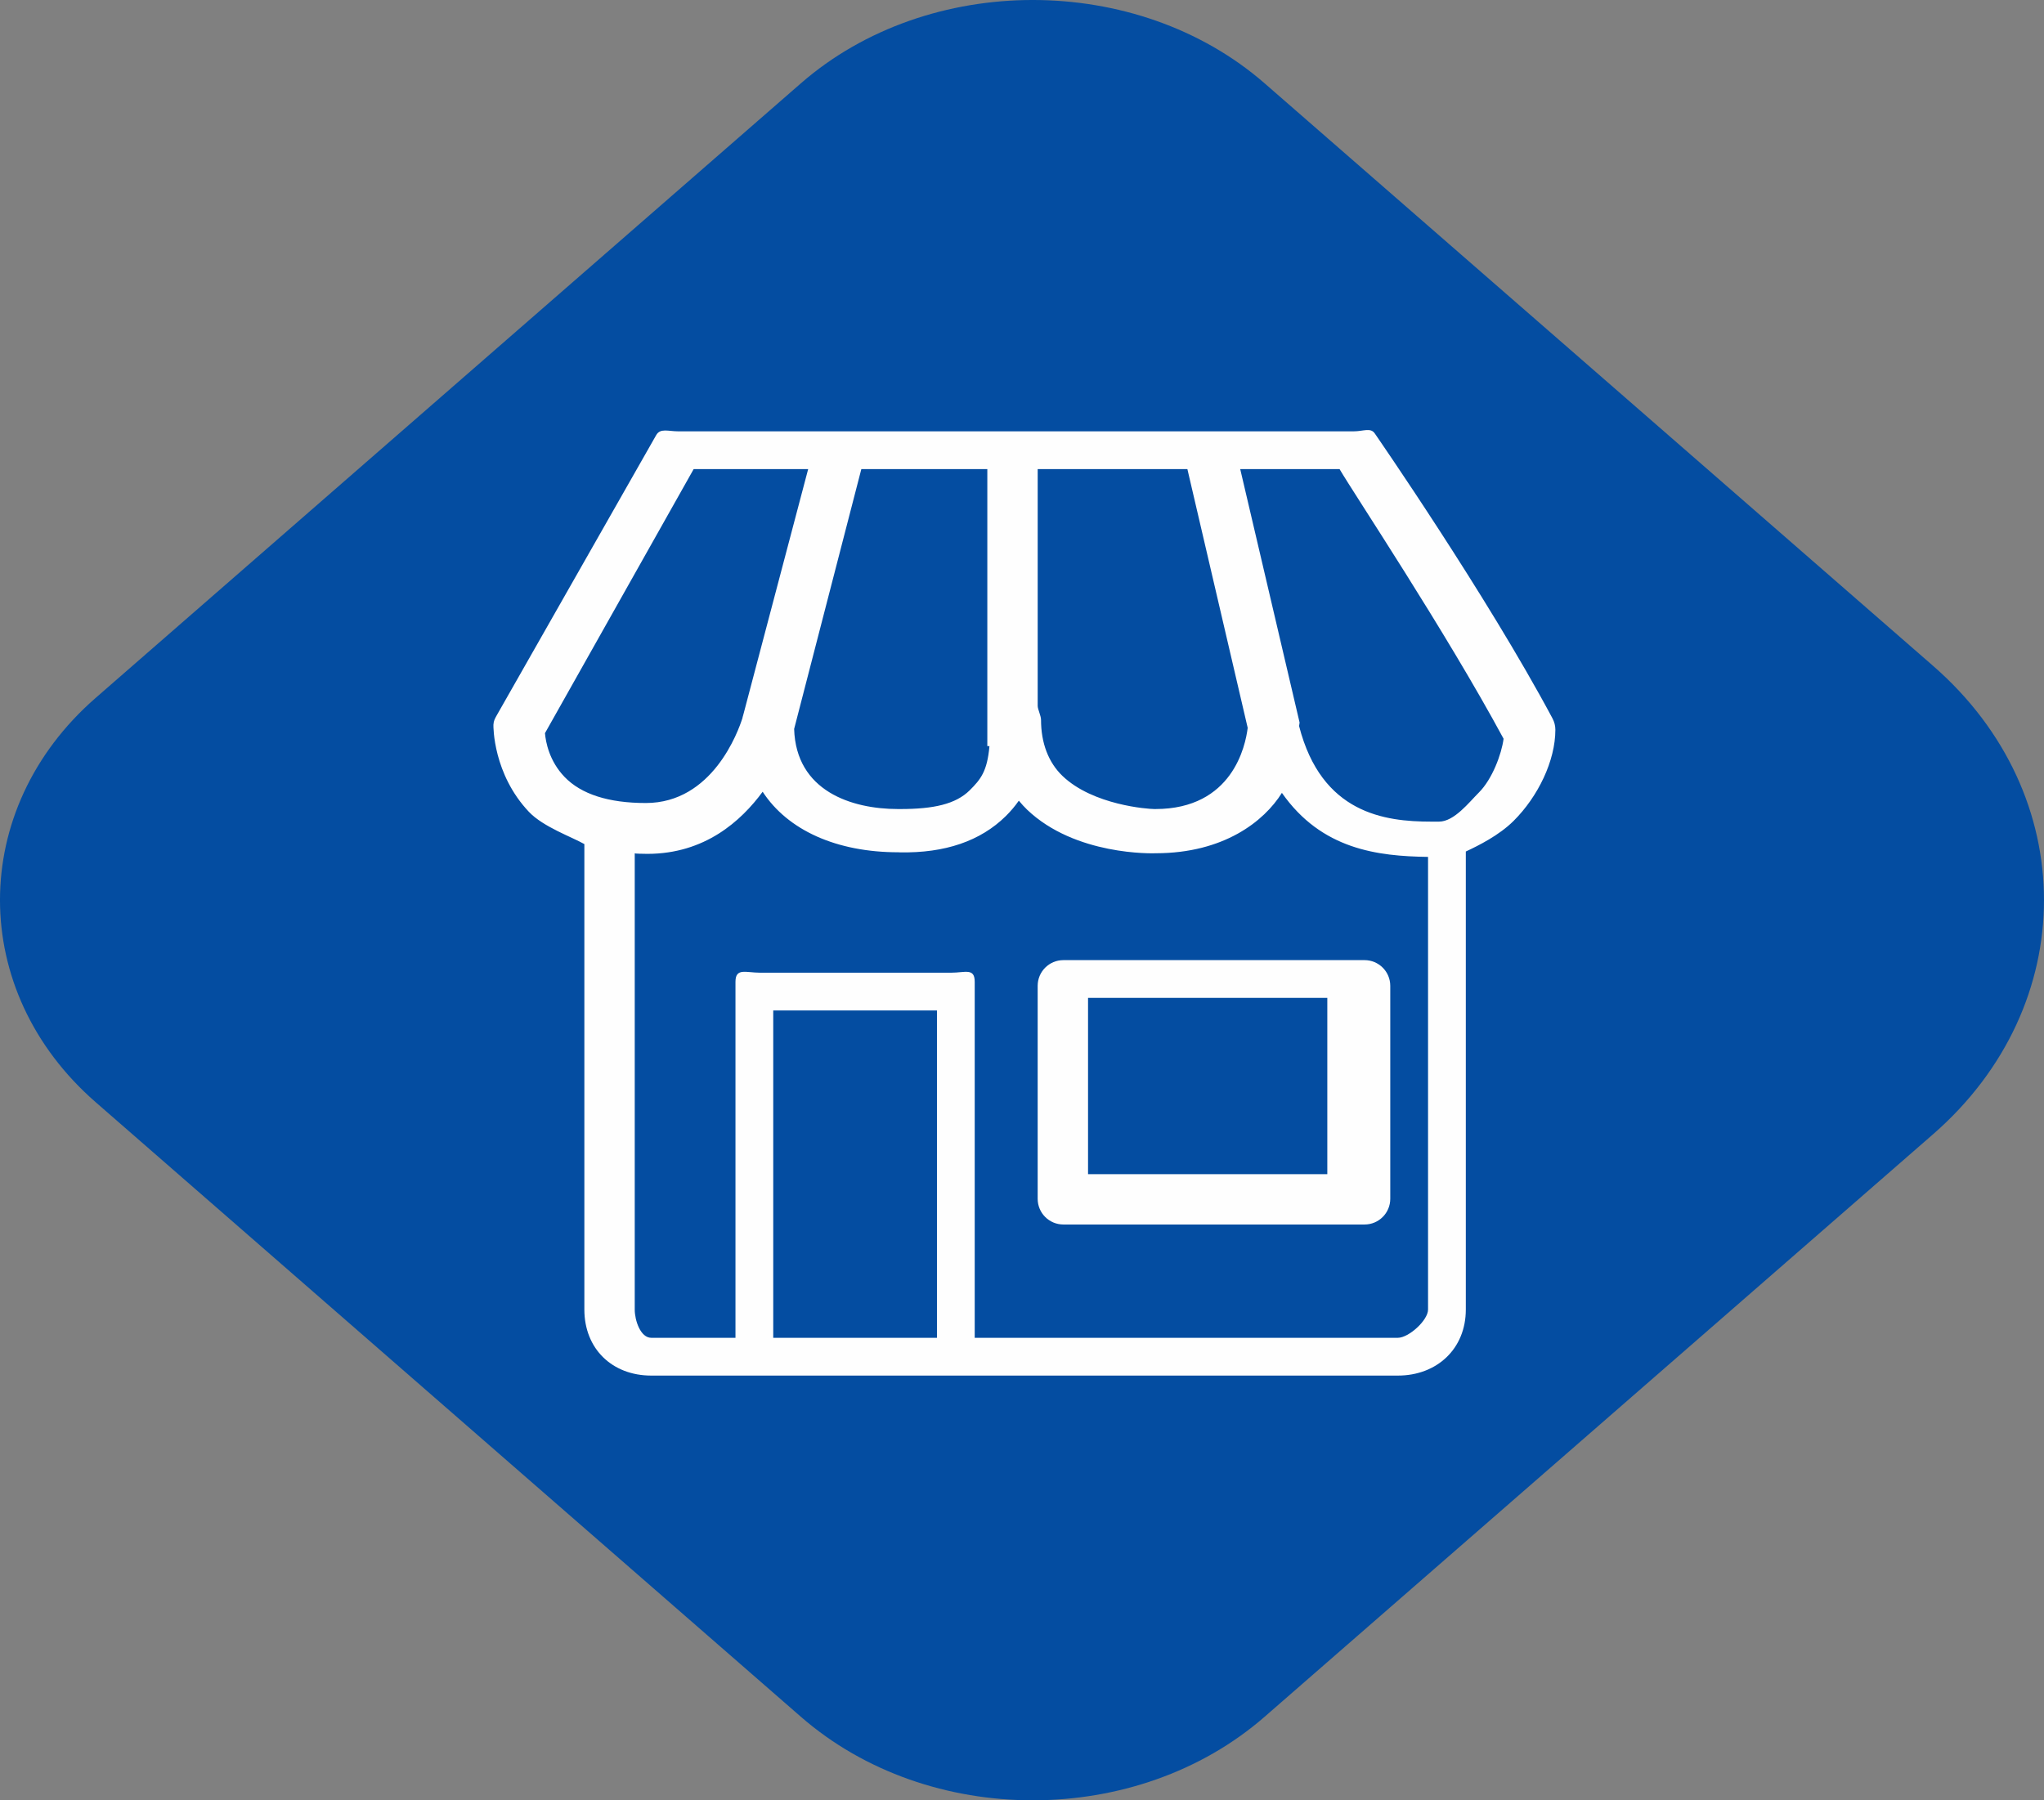
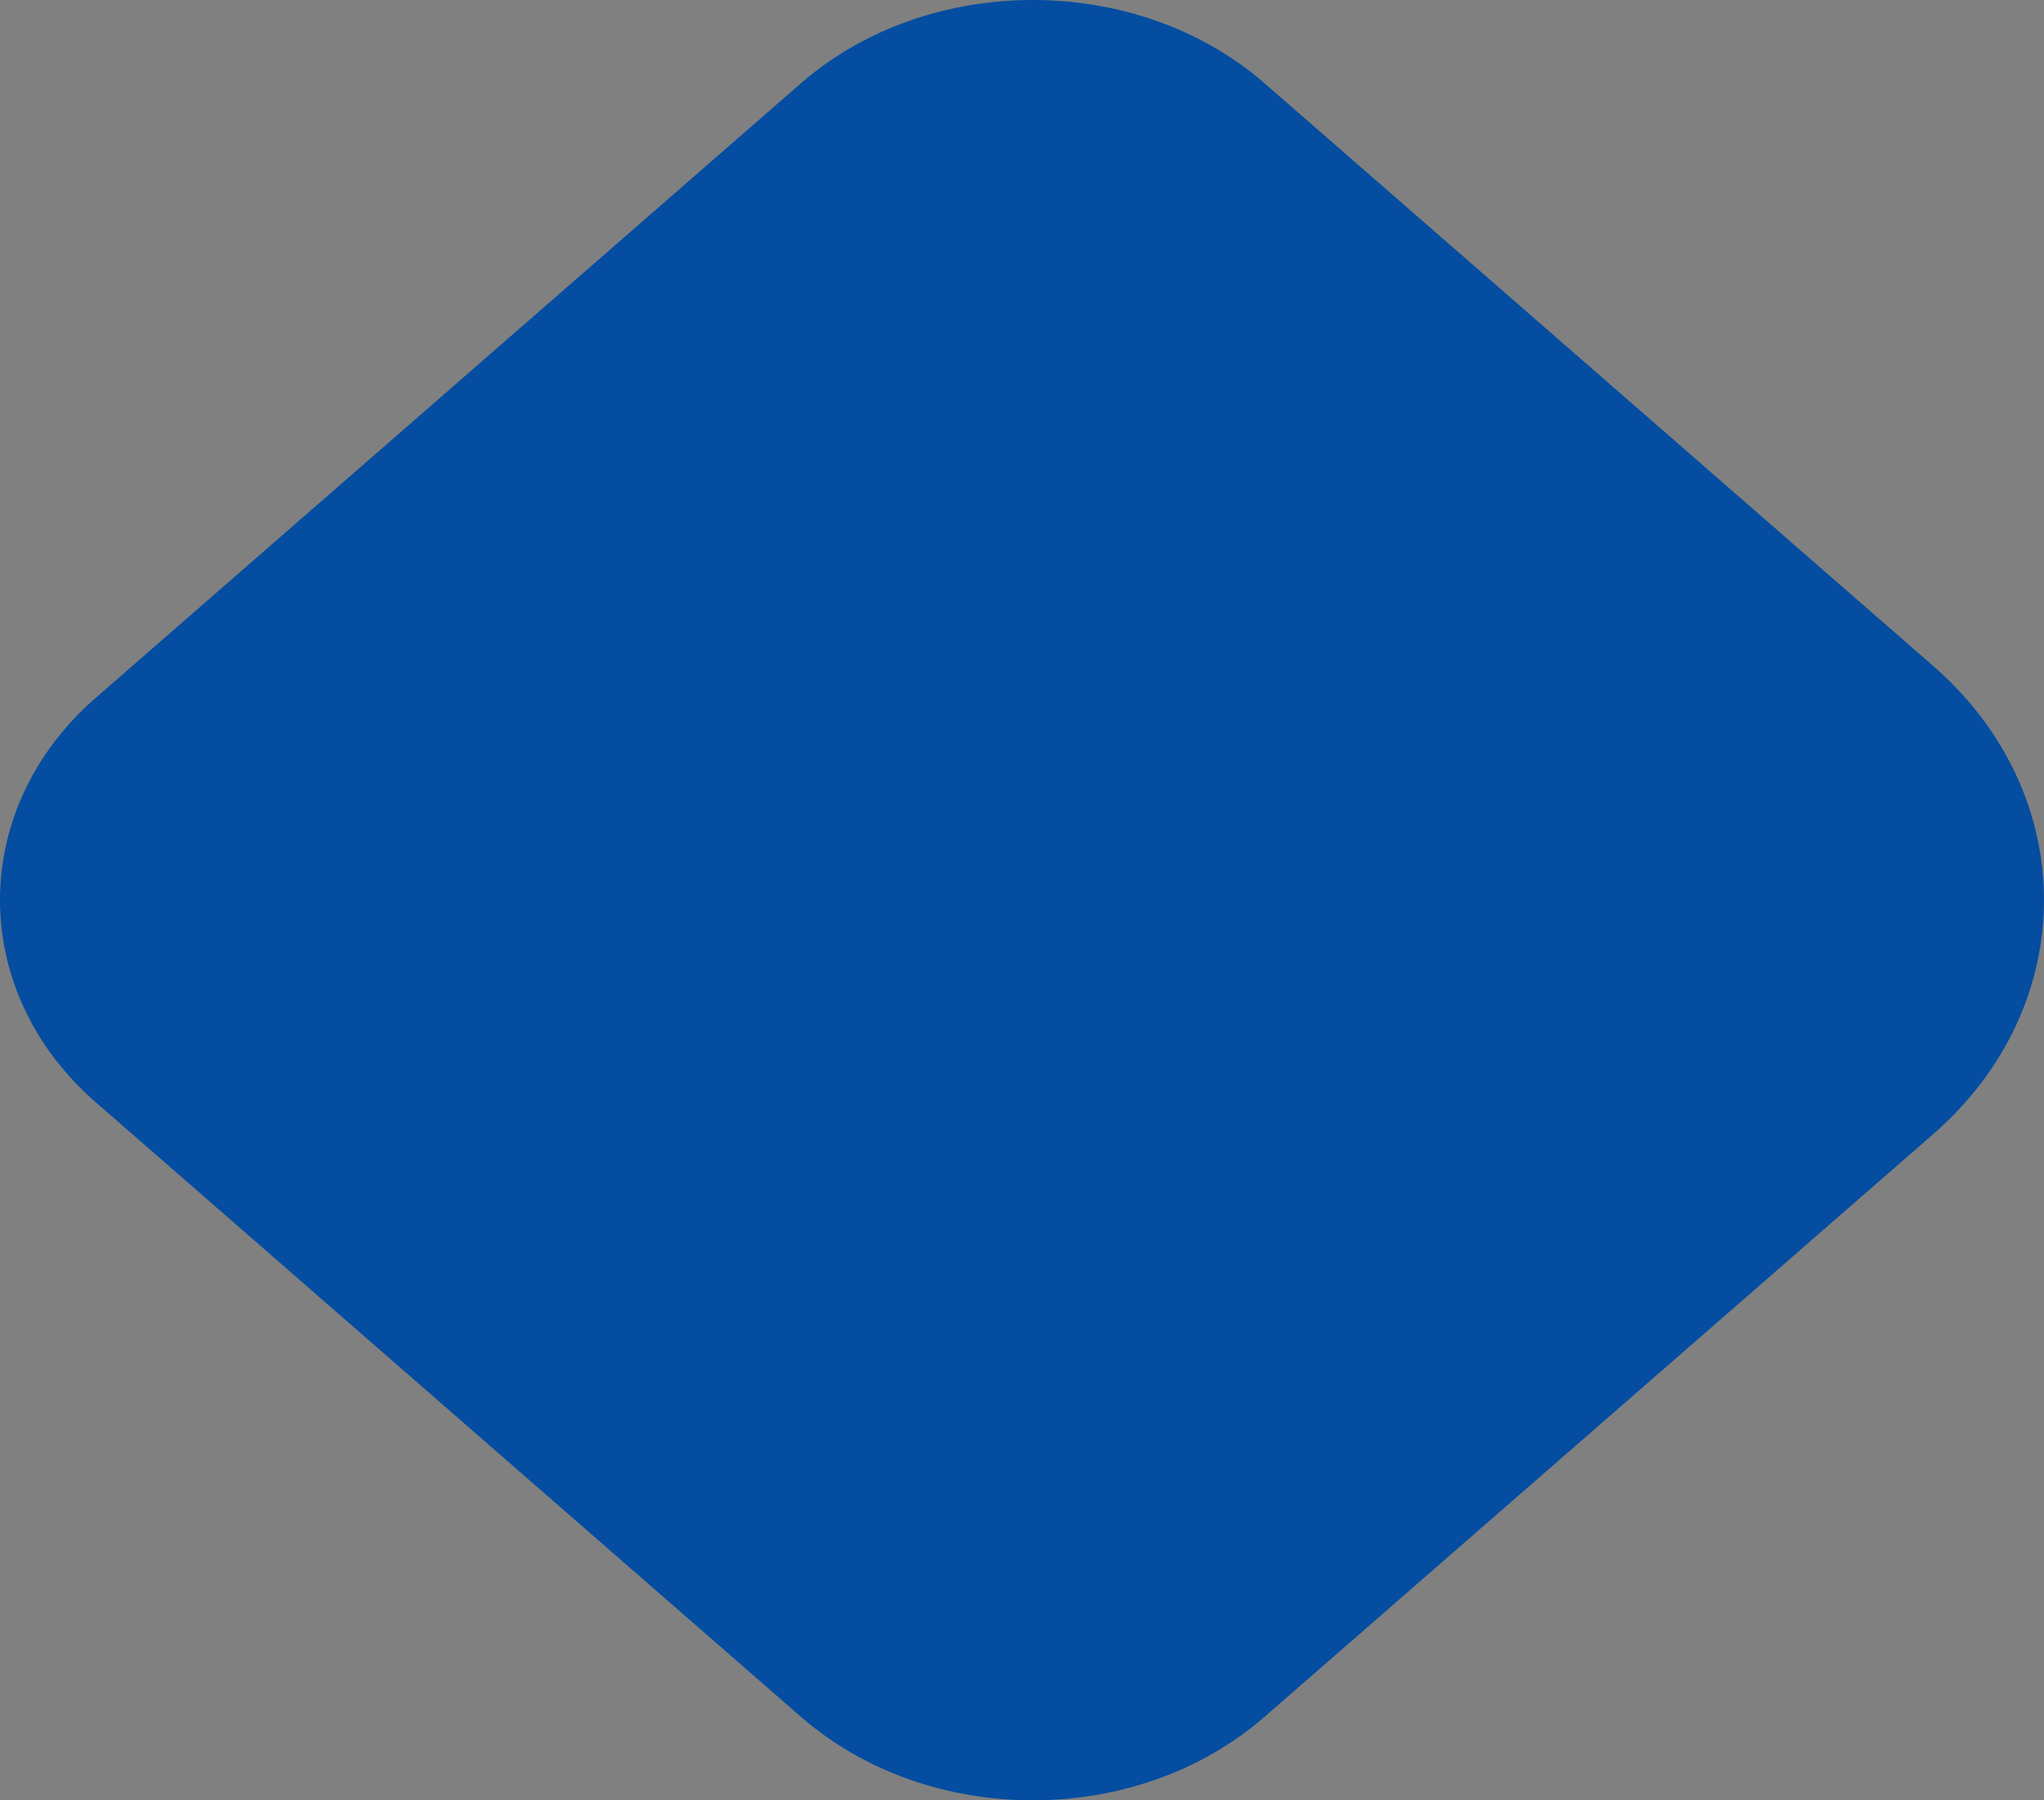
<svg xmlns="http://www.w3.org/2000/svg" width="84px" height="74px" viewBox="0 0 84 74" version="1.1">
  <rect x="0" y="0" width="84" height="74" fill="#808080" stroke="none" />
  <title>A91917F3-F224-4162-AA21-625F5315F82C</title>
  <desc>Created with sketchtool.</desc>
  <g id="Page-1" stroke="none" stroke-width="1" fill="none" fill-rule="evenodd">
    <g id="Home-1440px-v6-" transform="translate(-604, -520)">
      <g id="Group-17" transform="translate(604, 520)">
        <path d="M79.448,27.375 L51.974,3.428 C46.732,-1.143 38.152,-1.143 32.909,3.428 L3.932,28.686 C-1.311,33.256 -1.311,40.735 3.932,45.305 L32.909,70.563 C35.536,72.855 38.99,74 42.442,74 C45.894,74 49.347,72.855 51.974,70.563 L79.448,46.616 C85.517,41.324 85.517,32.666 79.448,27.375" id="Fill-1" fill="#044DA1" />
-         <path d="M30.551,29.363 L30.513,29.496 L30.519,29.492 C30.334,30.083 29.274,33.007 26.54,33.007 C25.008,33.007 23.884,32.645 23.201,31.935 C22.567,31.275 22.427,30.494 22.396,30.136 L28.506,19.283 L33.212,19.283 L30.551,29.363 Z M40.662,30.668 C40.572,31.702 40.304,32.035 39.847,32.488 C39.271,33.055 38.365,33.255 36.999,33.255 L36.907,33.255 C34.989,33.255 32.713,32.513 32.636,29.962 L35.397,19.283 L40.575,19.283 L40.575,30.668 L40.662,30.668 Z M51.275,29.917 C51.188,30.636 50.658,33.255 47.479,33.255 L47.441,33.255 C47.189,33.255 44.918,33.098 43.662,31.892 C43.089,31.341 42.782,30.545 42.782,29.588 C42.782,29.421 42.645,29.155 42.645,29.015 L42.645,19.283 L48.797,19.283 L51.275,29.917 Z M53.387,29.844 L53.408,29.7 L50.968,19.283 L55.051,19.283 C55.657,20.318 59.383,25.906 61.791,30.365 C61.71,30.994 61.324,32.032 60.774,32.578 C60.371,32.979 59.762,33.772 59.138,33.772 L58.813,33.772 C56.912,33.772 54.313,33.442 53.387,29.844 L53.387,29.844 Z M36.907,33.115 C36.78,33.115 36.645,33.111 36.507,33.104 C36.638,33.109 36.77,33.115 36.907,33.115 L36.907,33.115 Z M39.086,39.982 L31.239,39.982 C30.651,39.982 30.225,39.77 30.225,40.357 L30.225,54.989 L26.765,54.989 C26.32,54.989 26.085,54.272 26.085,53.828 L26.085,35.076 C26.085,35.087 26.404,35.097 26.604,35.097 C28.964,35.097 30.453,33.751 31.342,32.544 C32.376,34.128 34.384,35.032 36.918,35.032 L36.979,35.035 C38.833,35.071 40.294,34.57 41.334,33.545 C41.539,33.342 41.715,33.133 41.87,32.911 C41.989,33.054 42.098,33.173 42.208,33.279 C44.192,35.176 47.376,35.078 47.507,35.072 C50.289,35.067 51.947,33.765 52.681,32.59 C54.315,34.923 56.617,35.192 58.687,35.222 L58.687,53.828 C58.687,54.272 57.891,54.989 57.446,54.989 L40.057,54.989 L40.057,40.357 C40.057,39.774 39.665,39.982 39.086,39.982 L39.086,39.982 Z M31.777,54.989 L38.505,54.989 L38.505,41.535 L31.777,41.535 L31.777,54.989 Z M63.919,29.996 C63.919,29.829 63.88,29.677 63.795,29.517 C61.082,24.441 56.549,17.893 56.504,17.825 C56.329,17.559 56.033,17.73 55.622,17.73 L27.886,17.73 C27.453,17.73 27.134,17.586 26.964,17.89 L20.41,29.41 C20.332,29.549 20.287,29.632 20.278,29.79 C20.273,29.874 20.268,31.819 21.737,33.371 C22.32,33.987 23.498,34.401 24.015,34.695 L24.015,53.828 C24.015,55.438 25.155,56.542 26.765,56.542 L57.446,56.542 C59.055,56.542 60.239,55.438 60.239,53.828 L60.239,35 C60.756,34.76 61.607,34.335 62.201,33.744 C63.207,32.744 63.919,31.273 63.919,29.996 L63.919,29.996 Z" id="Fill-4" fill="#FEFEFE" />
-         <path d="M44.714,48.262 L54.547,48.262 L54.547,41.017 L44.714,41.017 L44.714,48.262 Z M57.134,40.521 C57.134,39.938 56.661,39.465 56.078,39.465 L43.701,39.465 C43.117,39.465 42.644,39.938 42.644,40.521 L42.644,49.276 C42.644,49.859 43.117,50.332 43.701,50.332 L56.078,50.332 C56.661,50.332 57.134,49.859 57.134,49.276 L57.134,40.521 Z" id="Fill-6" fill="#FEFEFE" />
      </g>
    </g>
  </g>
</svg>